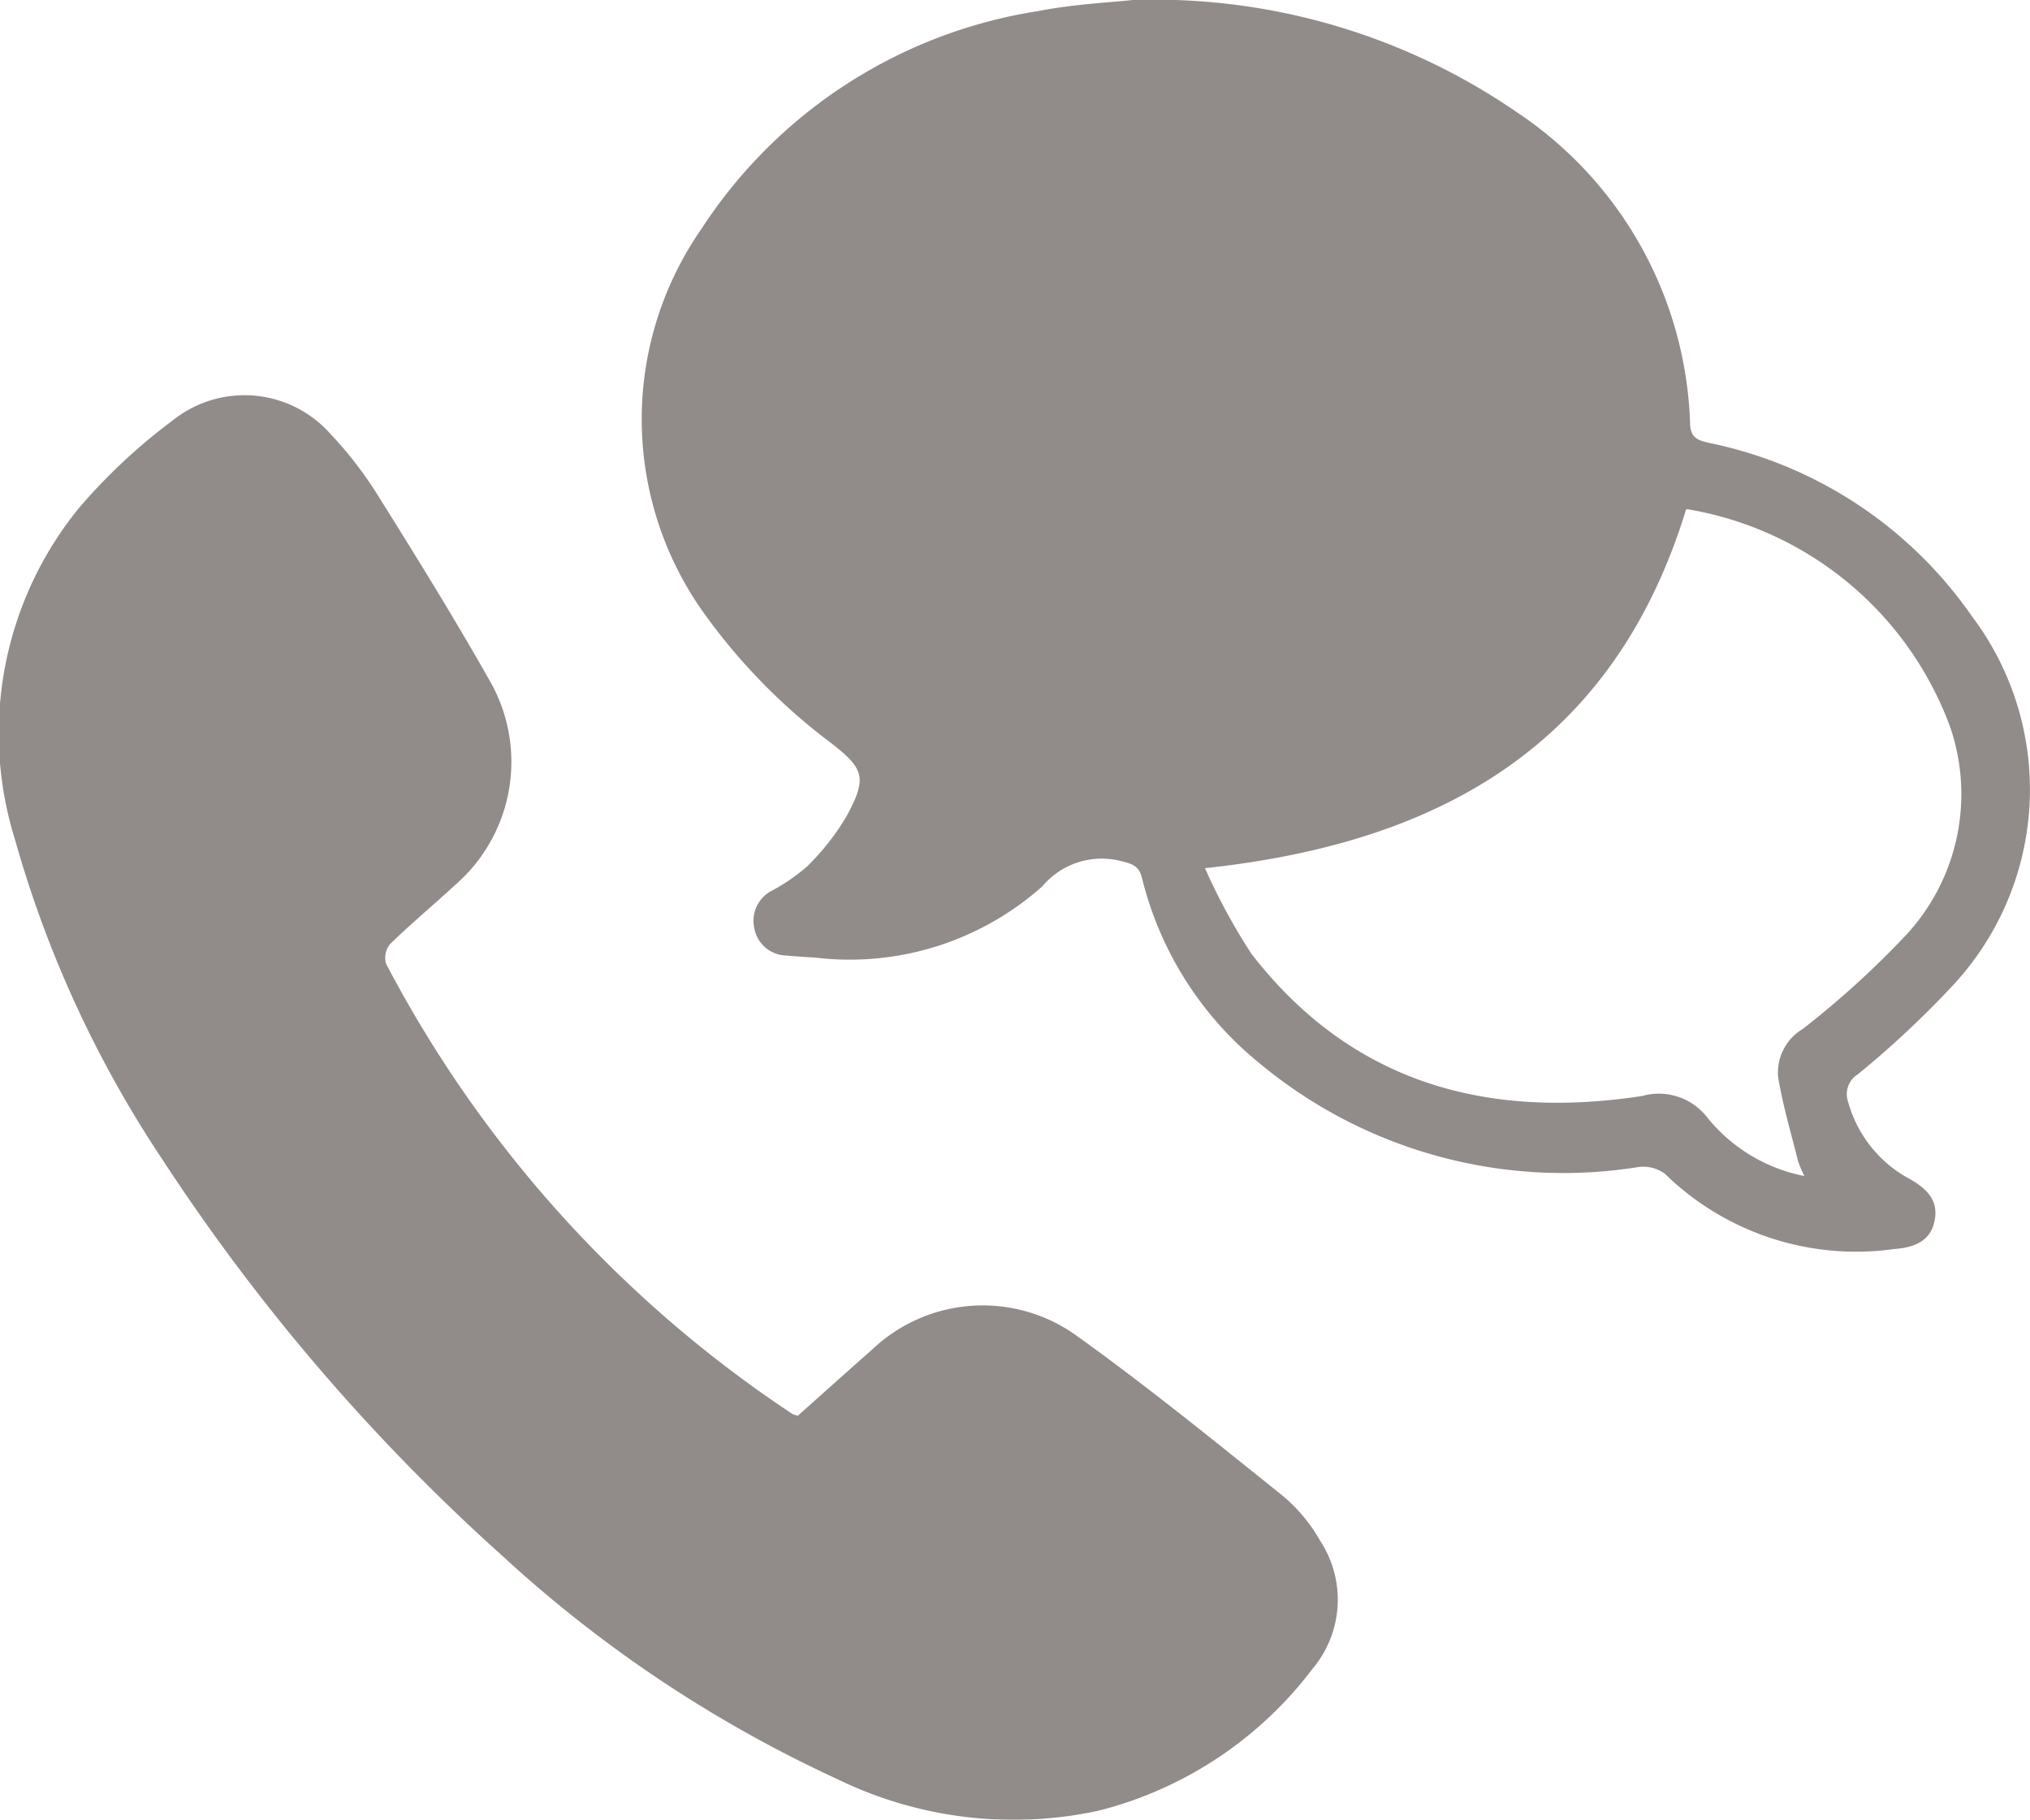
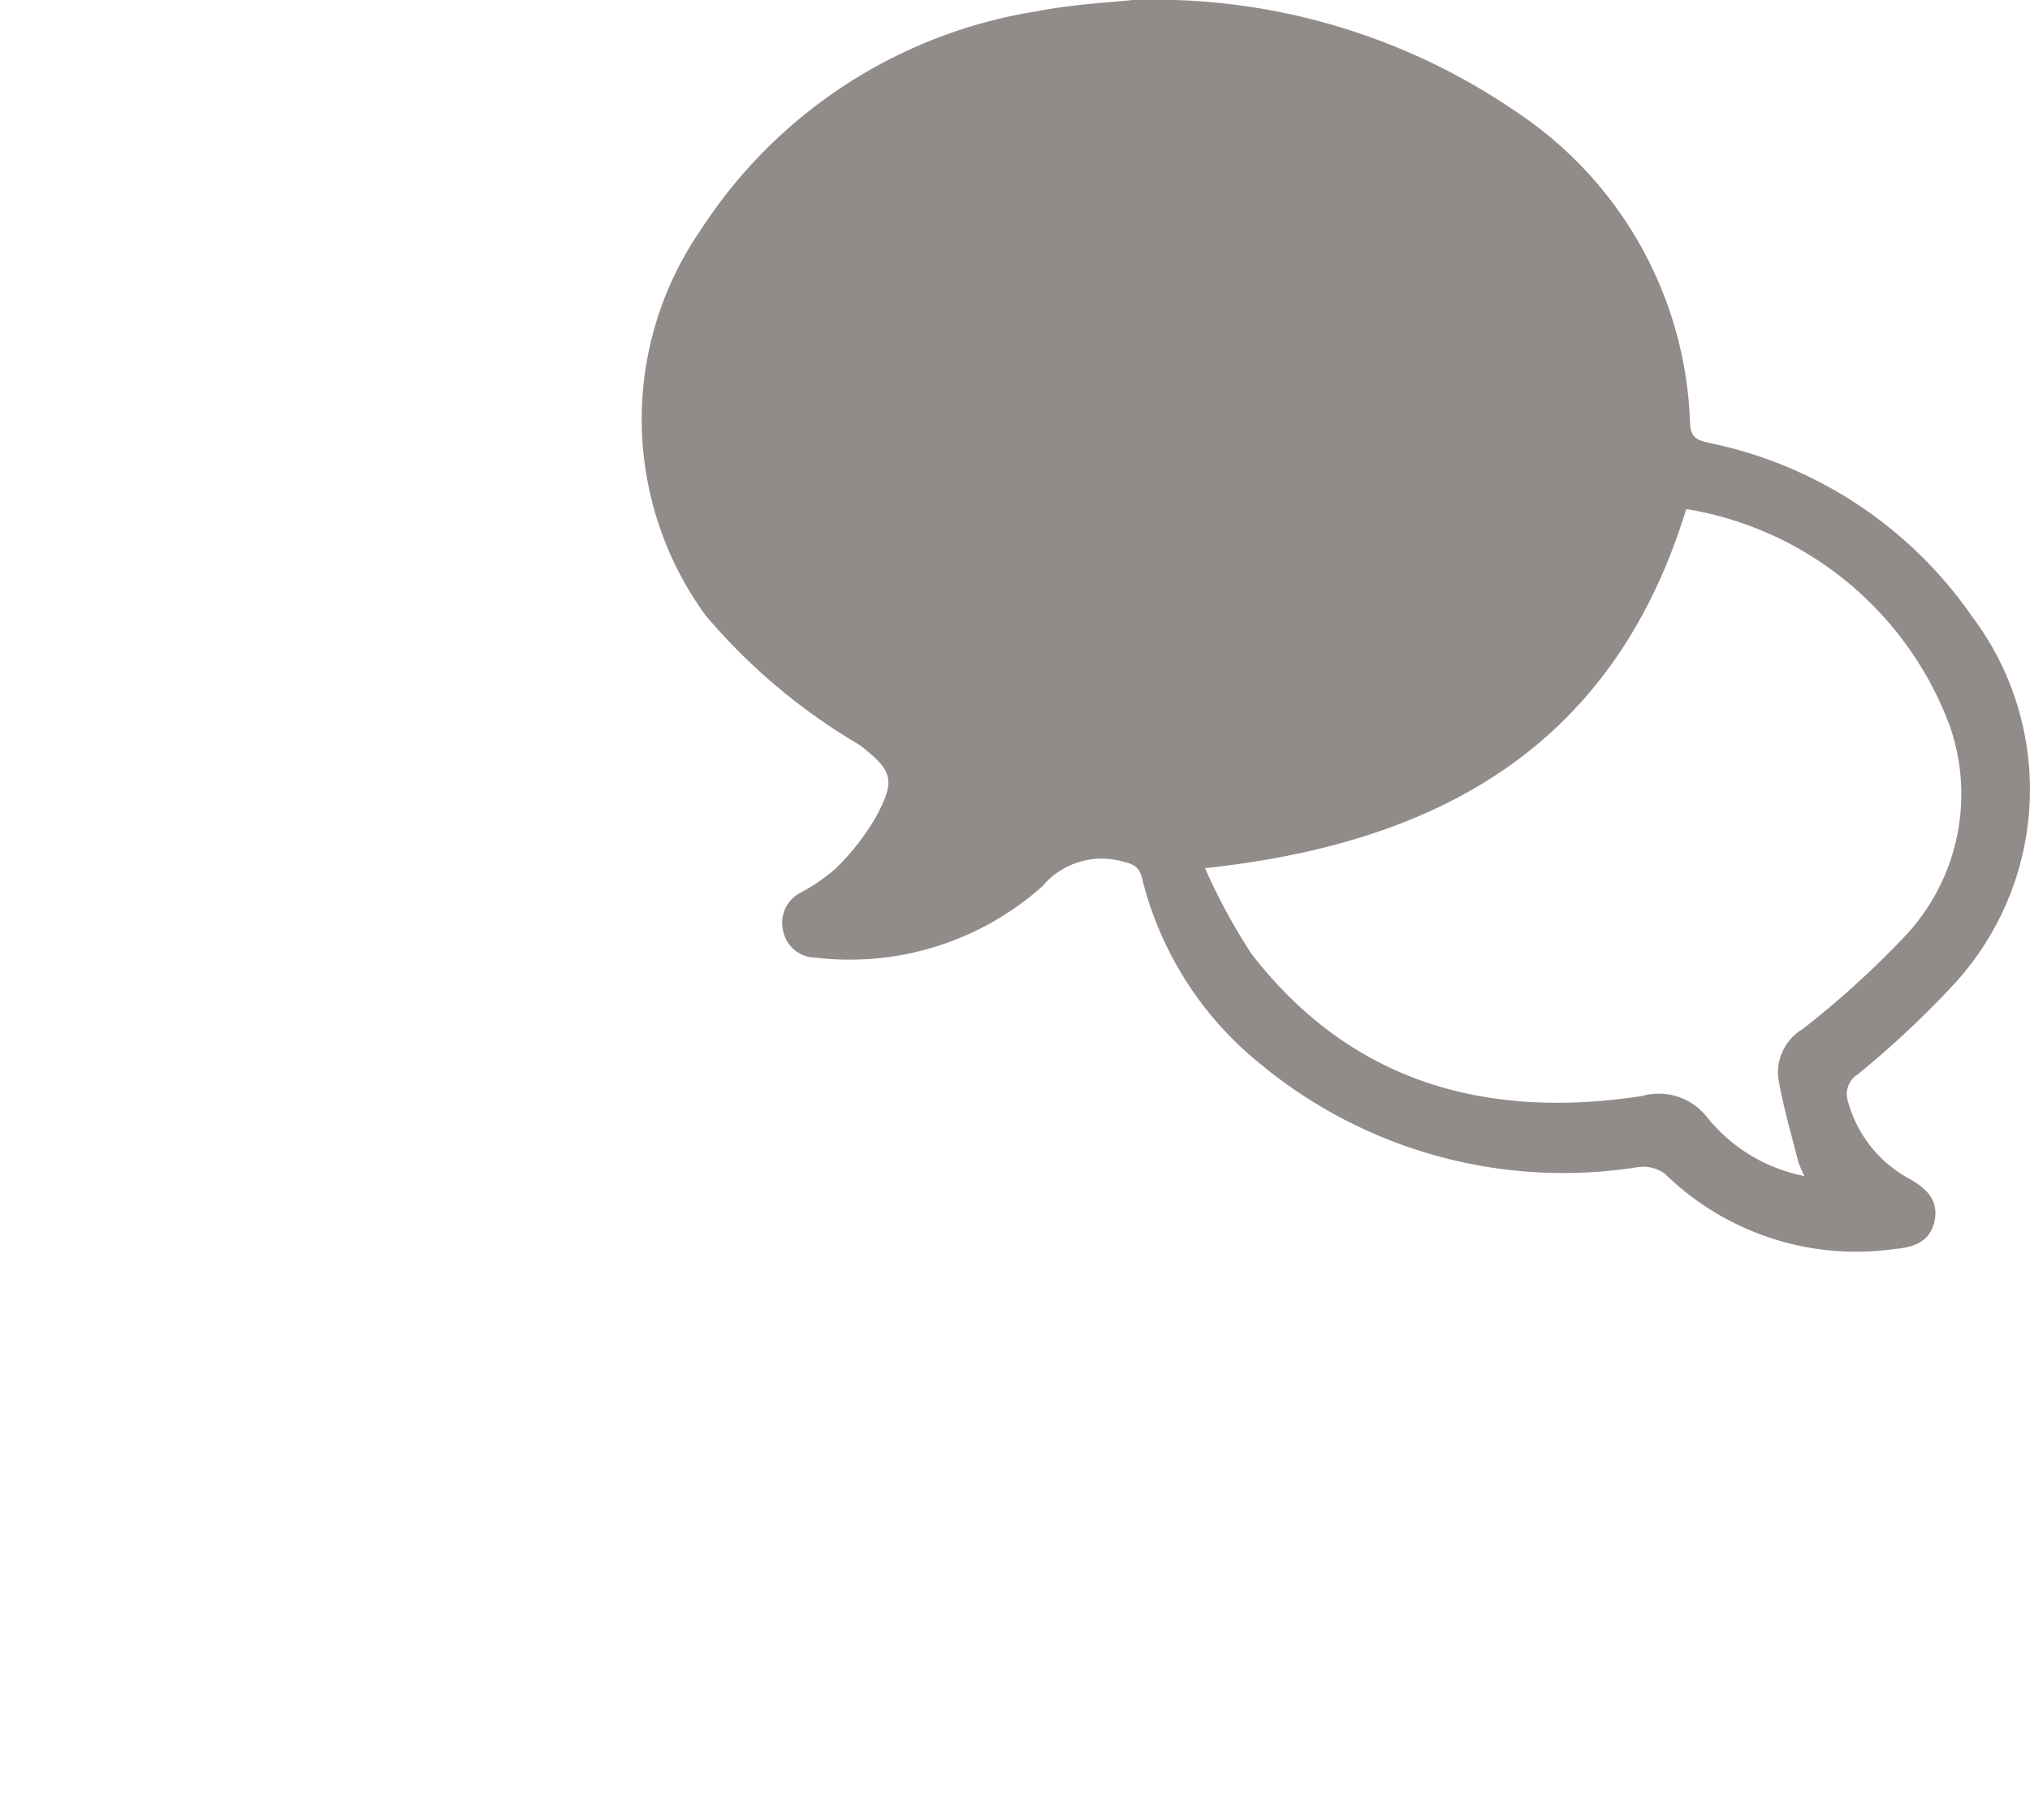
<svg xmlns="http://www.w3.org/2000/svg" width="45.089" height="40.413" viewBox="0 0 45.089 40.413">
  <g id="グループ_23474" data-name="グループ 23474" opacity="0.5">
    <g id="グループ_23531" data-name="グループ 23531">
-       <path id="パス_21619" data-name="パス 21619" d="M24.287,0a14.2,14.2,0,0,1,8.535,2.489,8.633,8.633,0,0,1,3.851,6.916c.012.345.2.376.448.435a9.394,9.394,0,0,1,5.807,3.838,6.386,6.386,0,0,1-.474,8.264A21.278,21.278,0,0,1,40.4,23.856a.517.517,0,0,0-.218.609,2.781,2.781,0,0,0,1.382,1.723c.379.218.638.481.536.94s-.479.577-.9.61a6.079,6.079,0,0,1-5.086-1.672.811.811,0,0,0-.6-.148,10.556,10.556,0,0,1-8.411-2.312A7.636,7.636,0,0,1,24.5,19.5c-.062-.251-.188-.309-.425-.368a1.723,1.723,0,0,0-1.79.551,6.431,6.431,0,0,1-5.049,1.581c-.212-.011-.425-.026-.637-.045a.736.736,0,0,1-.709-.6.75.75,0,0,1,.392-.842,4.206,4.206,0,0,0,.779-.537,5.384,5.384,0,0,0,.887-1.134c.45-.836.378-1.038-.359-1.609A13.256,13.256,0,0,1,14.8,13.658a7.4,7.4,0,0,1-.094-8.564A10.922,10.922,0,0,1,22.181.247C23.009.086,23.86.048,24.287,0M39.21,26.11a2.537,2.537,0,0,1-.138-.323c-.155-.623-.341-1.241-.444-1.874a1.129,1.129,0,0,1,.547-1.063,20.119,20.119,0,0,0,2.213-2,4.6,4.6,0,0,0,1.057-4.719,7.543,7.543,0,0,0-5.829-4.823c-.026,0-.053.022-.034.013-1.608,5.232-5.466,7.4-10.683,7.958a13.372,13.372,0,0,0,1.03,1.9c2.219,2.869,5.224,3.688,8.681,3.159a1.358,1.358,0,0,1,1.434.464,3.673,3.673,0,0,0,2.164,1.313" transform="translate(0.866 0.001)" fill="#231815" />
-       <path id="パス_21620" data-name="パス 21620" d="M17.727,30.9c.537-.478,1.086-.973,1.641-1.461a3.566,3.566,0,0,1,4.524-.324c1.573,1.126,3.076,2.349,4.586,3.559a3.6,3.6,0,0,1,.838,1,2.382,2.382,0,0,1-.165,2.853A8.6,8.6,0,0,1,24.4,39.677a8.923,8.923,0,0,1-5.8-.7,28.681,28.681,0,0,1-7.447-4.963,44.542,44.542,0,0,1-7.543-8.793,24.977,24.977,0,0,1-3.275-7.1A7.918,7.918,0,0,1,1.75,10.751,12.784,12.784,0,0,1,3.832,8.805a2.55,2.55,0,0,1,3.5.29,8.644,8.644,0,0,1,1.1,1.436c.835,1.332,1.662,2.671,2.436,4.037a3.618,3.618,0,0,1-.757,4.549c-.478.441-.979.858-1.445,1.311a.485.485,0,0,0-.092.441,27.057,27.057,0,0,0,9.028,10,.6.6,0,0,0,.122.035" transform="translate(0.001 0.534)" fill="#231815" />
+       <path id="パス_21619" data-name="パス 21619" d="M24.287,0a14.2,14.2,0,0,1,8.535,2.489,8.633,8.633,0,0,1,3.851,6.916c.012.345.2.376.448.435a9.394,9.394,0,0,1,5.807,3.838,6.386,6.386,0,0,1-.474,8.264A21.278,21.278,0,0,1,40.4,23.856a.517.517,0,0,0-.218.609,2.781,2.781,0,0,0,1.382,1.723c.379.218.638.481.536.94s-.479.577-.9.61a6.079,6.079,0,0,1-5.086-1.672.811.811,0,0,0-.6-.148,10.556,10.556,0,0,1-8.411-2.312A7.636,7.636,0,0,1,24.5,19.5c-.062-.251-.188-.309-.425-.368a1.723,1.723,0,0,0-1.79.551,6.431,6.431,0,0,1-5.049,1.581a.736.736,0,0,1-.709-.6.75.75,0,0,1,.392-.842,4.206,4.206,0,0,0,.779-.537,5.384,5.384,0,0,0,.887-1.134c.45-.836.378-1.038-.359-1.609A13.256,13.256,0,0,1,14.8,13.658a7.4,7.4,0,0,1-.094-8.564A10.922,10.922,0,0,1,22.181.247C23.009.086,23.86.048,24.287,0M39.21,26.11a2.537,2.537,0,0,1-.138-.323c-.155-.623-.341-1.241-.444-1.874a1.129,1.129,0,0,1,.547-1.063,20.119,20.119,0,0,0,2.213-2,4.6,4.6,0,0,0,1.057-4.719,7.543,7.543,0,0,0-5.829-4.823c-.026,0-.053.022-.034.013-1.608,5.232-5.466,7.4-10.683,7.958a13.372,13.372,0,0,0,1.03,1.9c2.219,2.869,5.224,3.688,8.681,3.159a1.358,1.358,0,0,1,1.434.464,3.673,3.673,0,0,0,2.164,1.313" transform="translate(0.866 0.001)" fill="#231815" />
    </g>
  </g>
</svg>